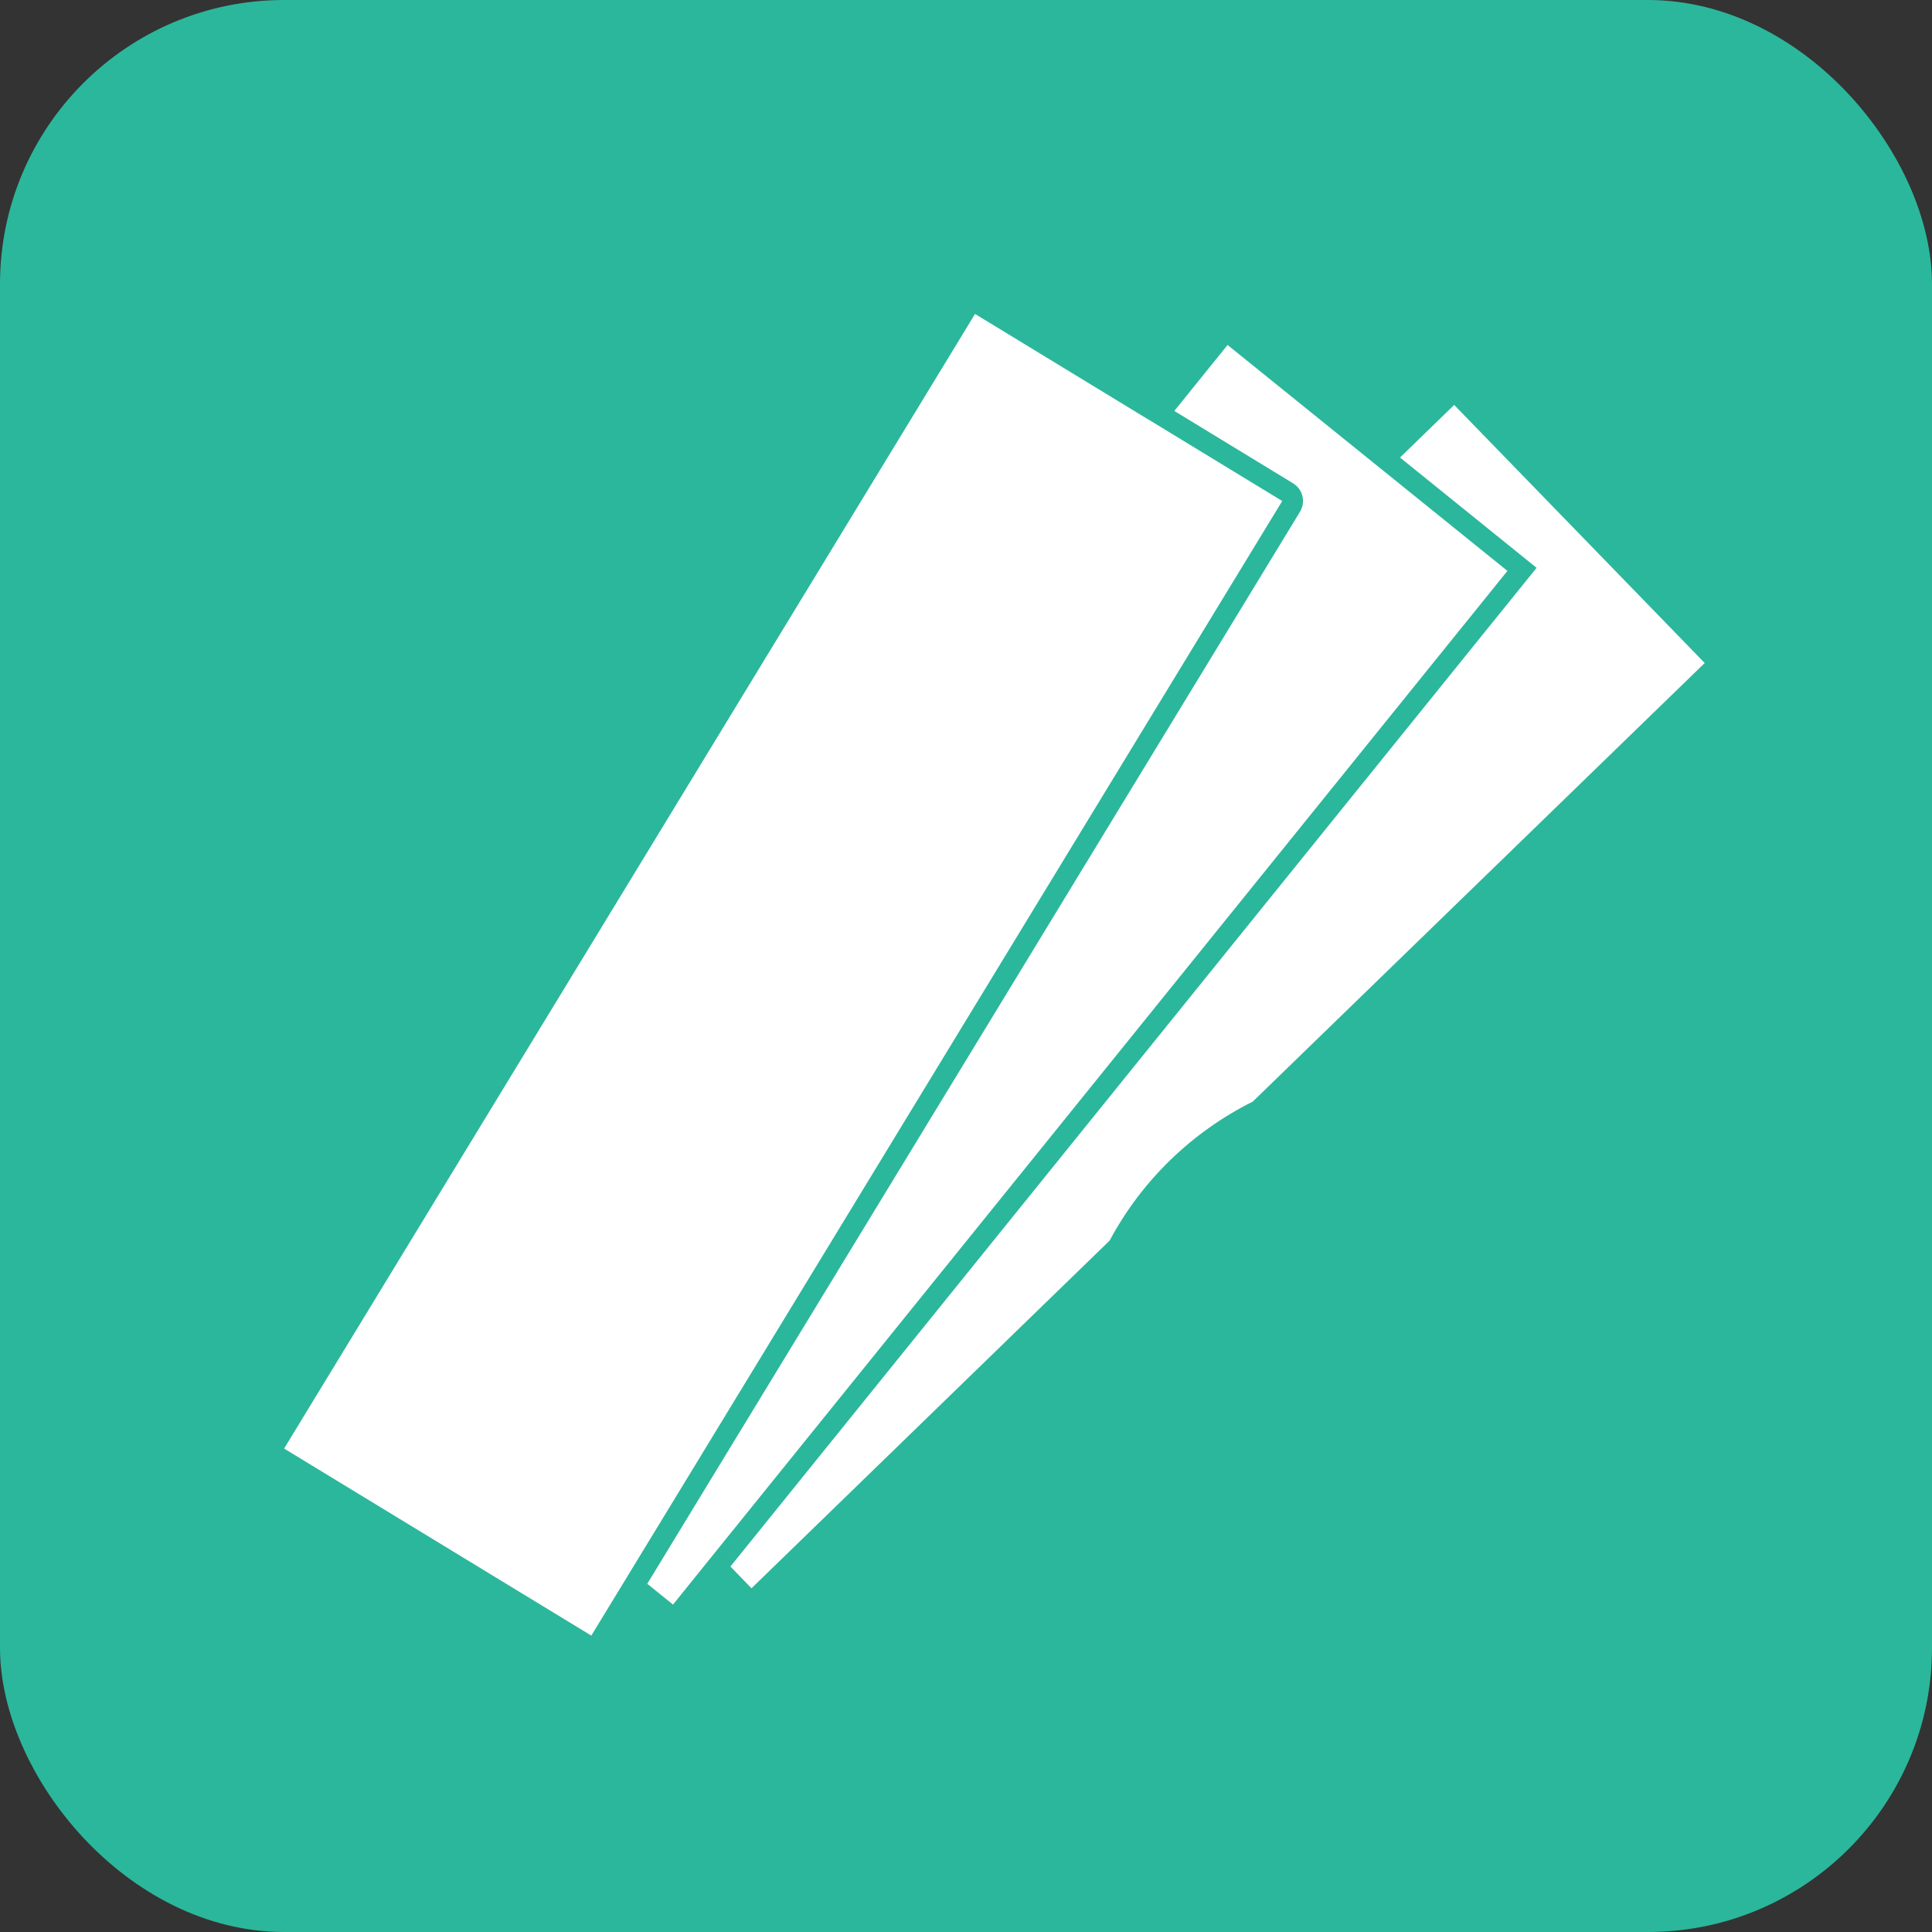
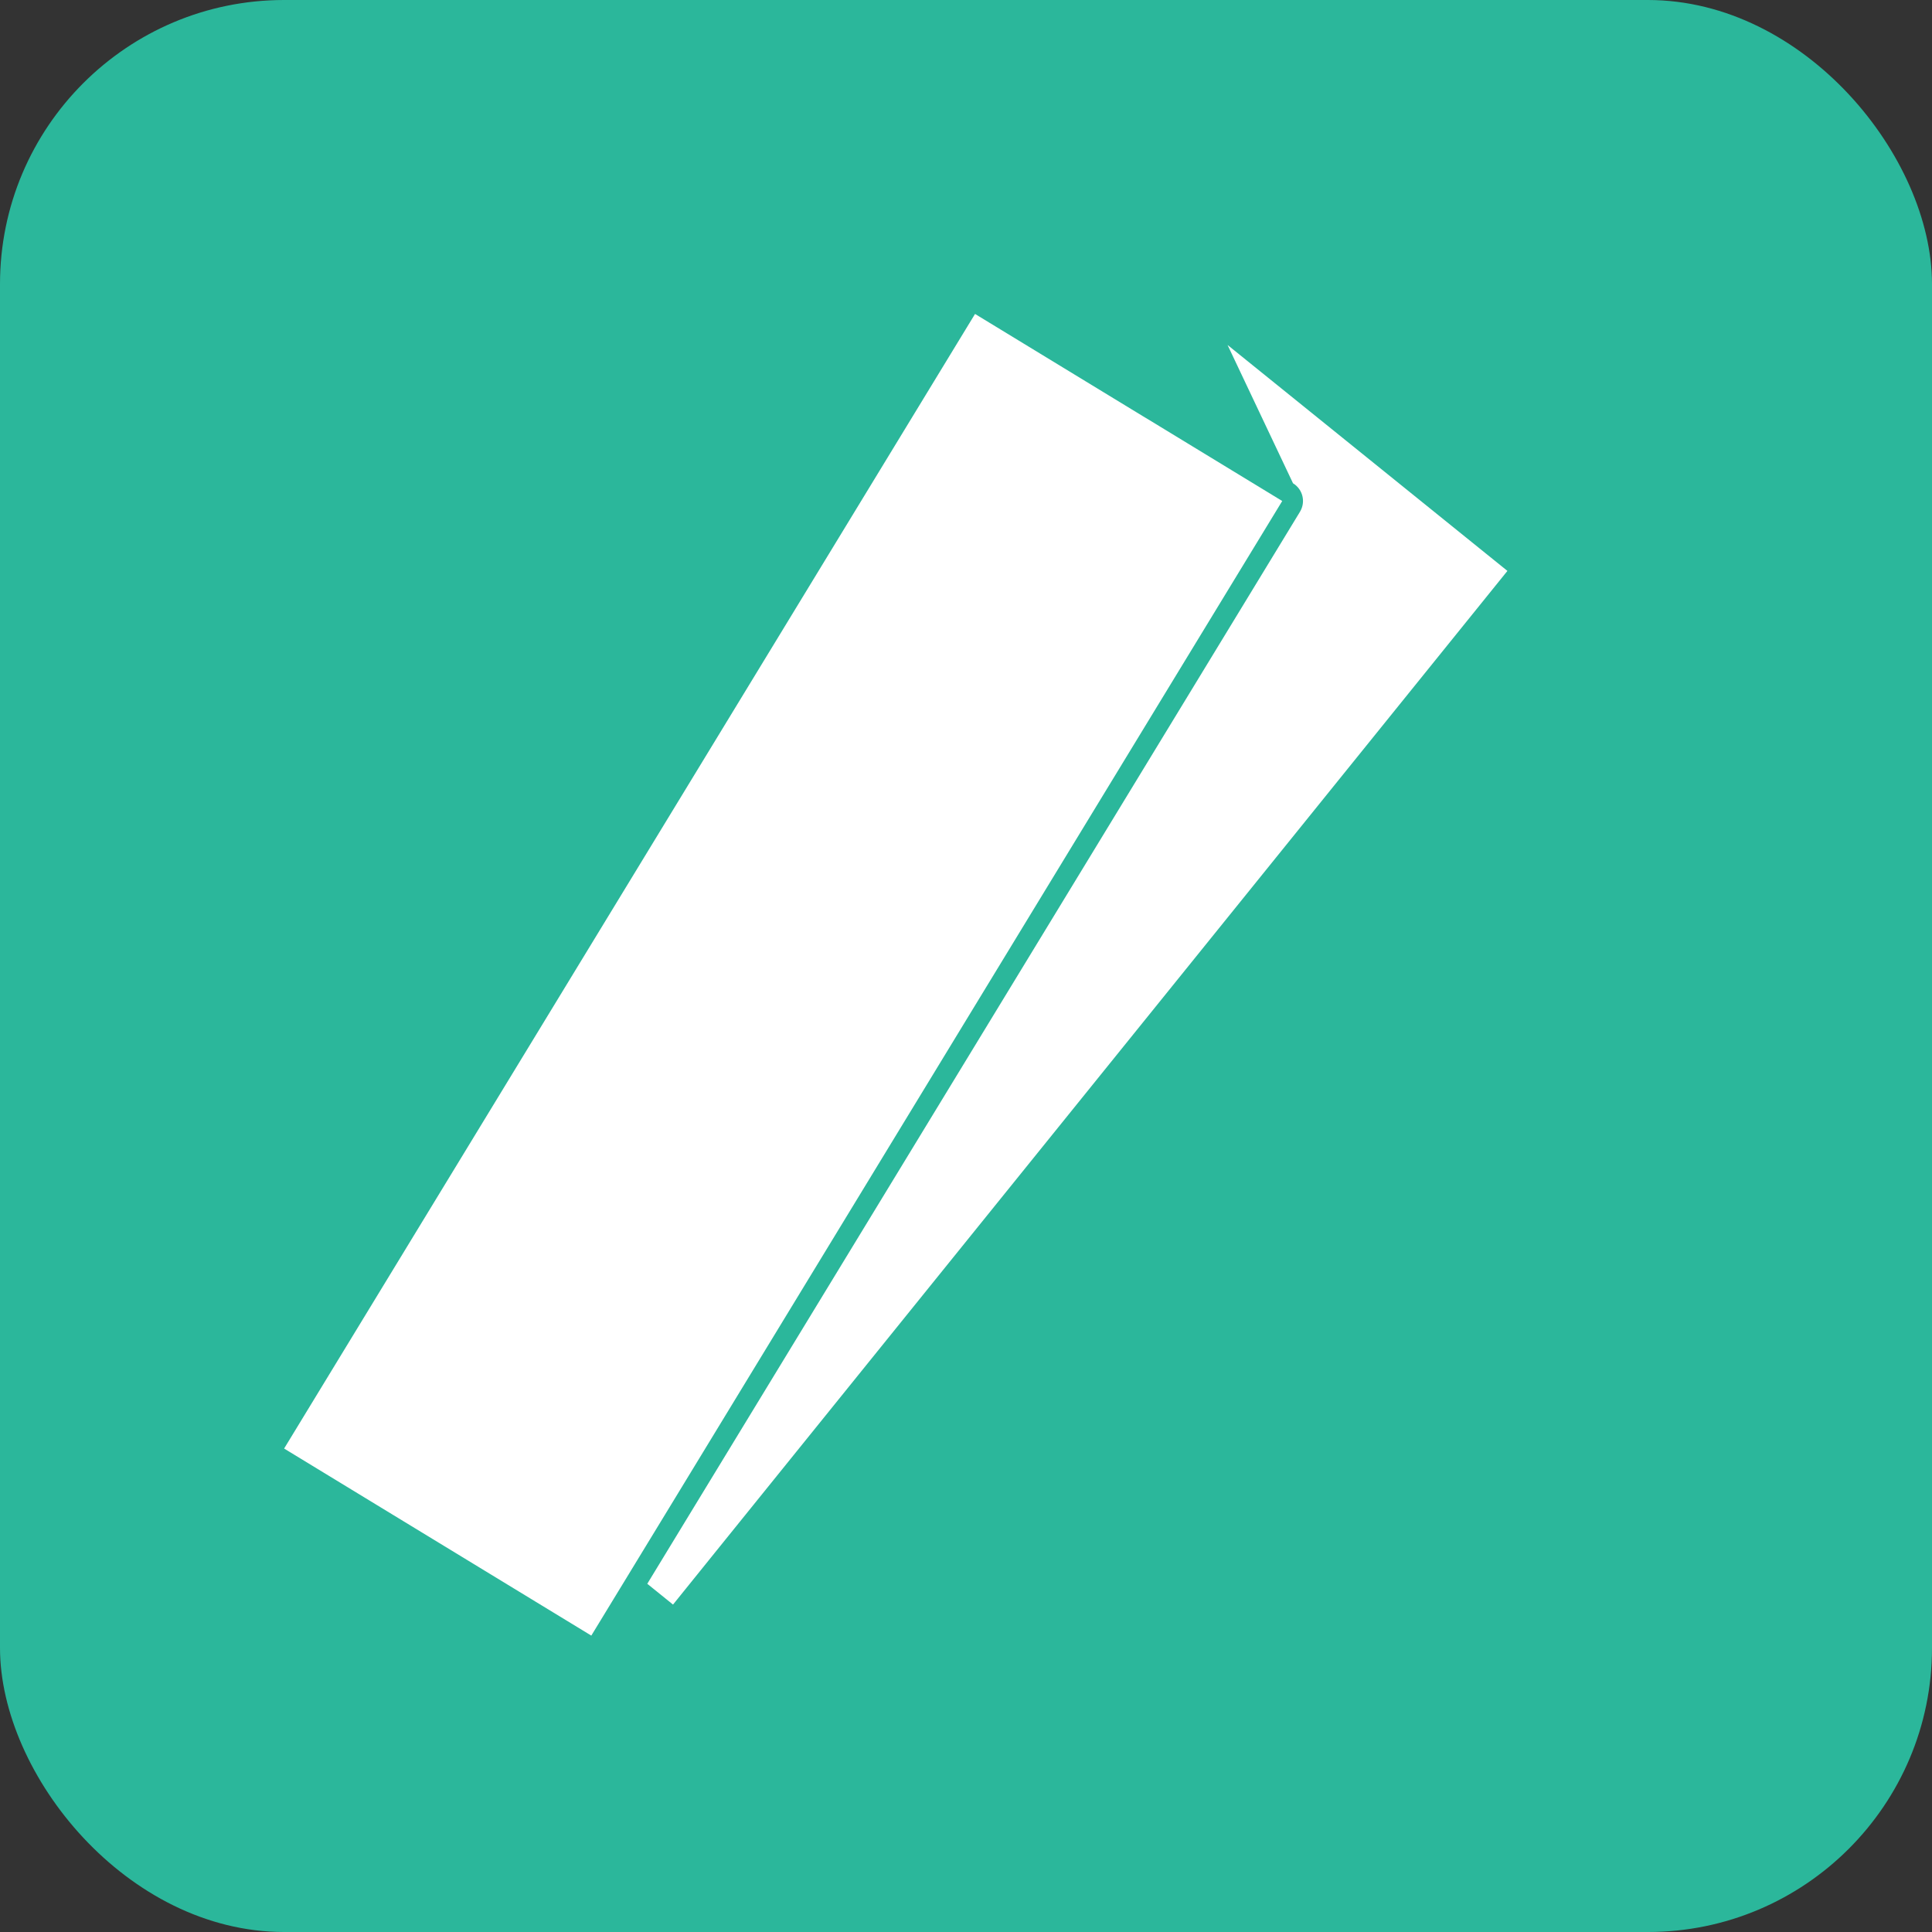
<svg xmlns="http://www.w3.org/2000/svg" width="34" height="34" viewBox="0 0 34 34" fill="none">
  <rect x="0" y="0" width="34" height="34" fill="#333333" stroke="none" />
  <rect width="34" height="34" rx="5" fill="#2BB79B" />
-   <path d="M24.638 8.052L26.757 9.763L27.041 9.993L26.812 10.277L12.854 27.568L13.225 27.951L19.528 21.832C20.091 20.777 20.975 19.921 22.047 19.386L30 11.668L25.591 7.126L24.638 8.052Z" fill="white" />
-   <path d="M12.597 27.304L26.528 10.047L24.374 8.308L21.603 6.071L20.666 7.232L22.755 8.505C22.928 8.61 22.982 8.834 22.877 9.007L21.755 10.85L12.069 26.758L11.391 27.872L11.844 28.238L12.597 27.304Z" fill="white" />
+   <path d="M12.597 27.304L26.528 10.047L24.374 8.308L21.603 6.071L22.755 8.505C22.928 8.61 22.982 8.834 22.877 9.007L21.755 10.85L12.069 26.758L11.391 27.872L11.844 28.238L12.597 27.304Z" fill="white" />
  <path d="M20.708 11.866L22.565 8.817L20.434 7.519L20.277 7.423L20.119 7.328L17.159 5.525L5 25.492L10.406 28.784L10.911 27.955L11.007 27.798L11.103 27.64L11.805 26.488L20.708 11.866Z" fill="white" />
</svg>